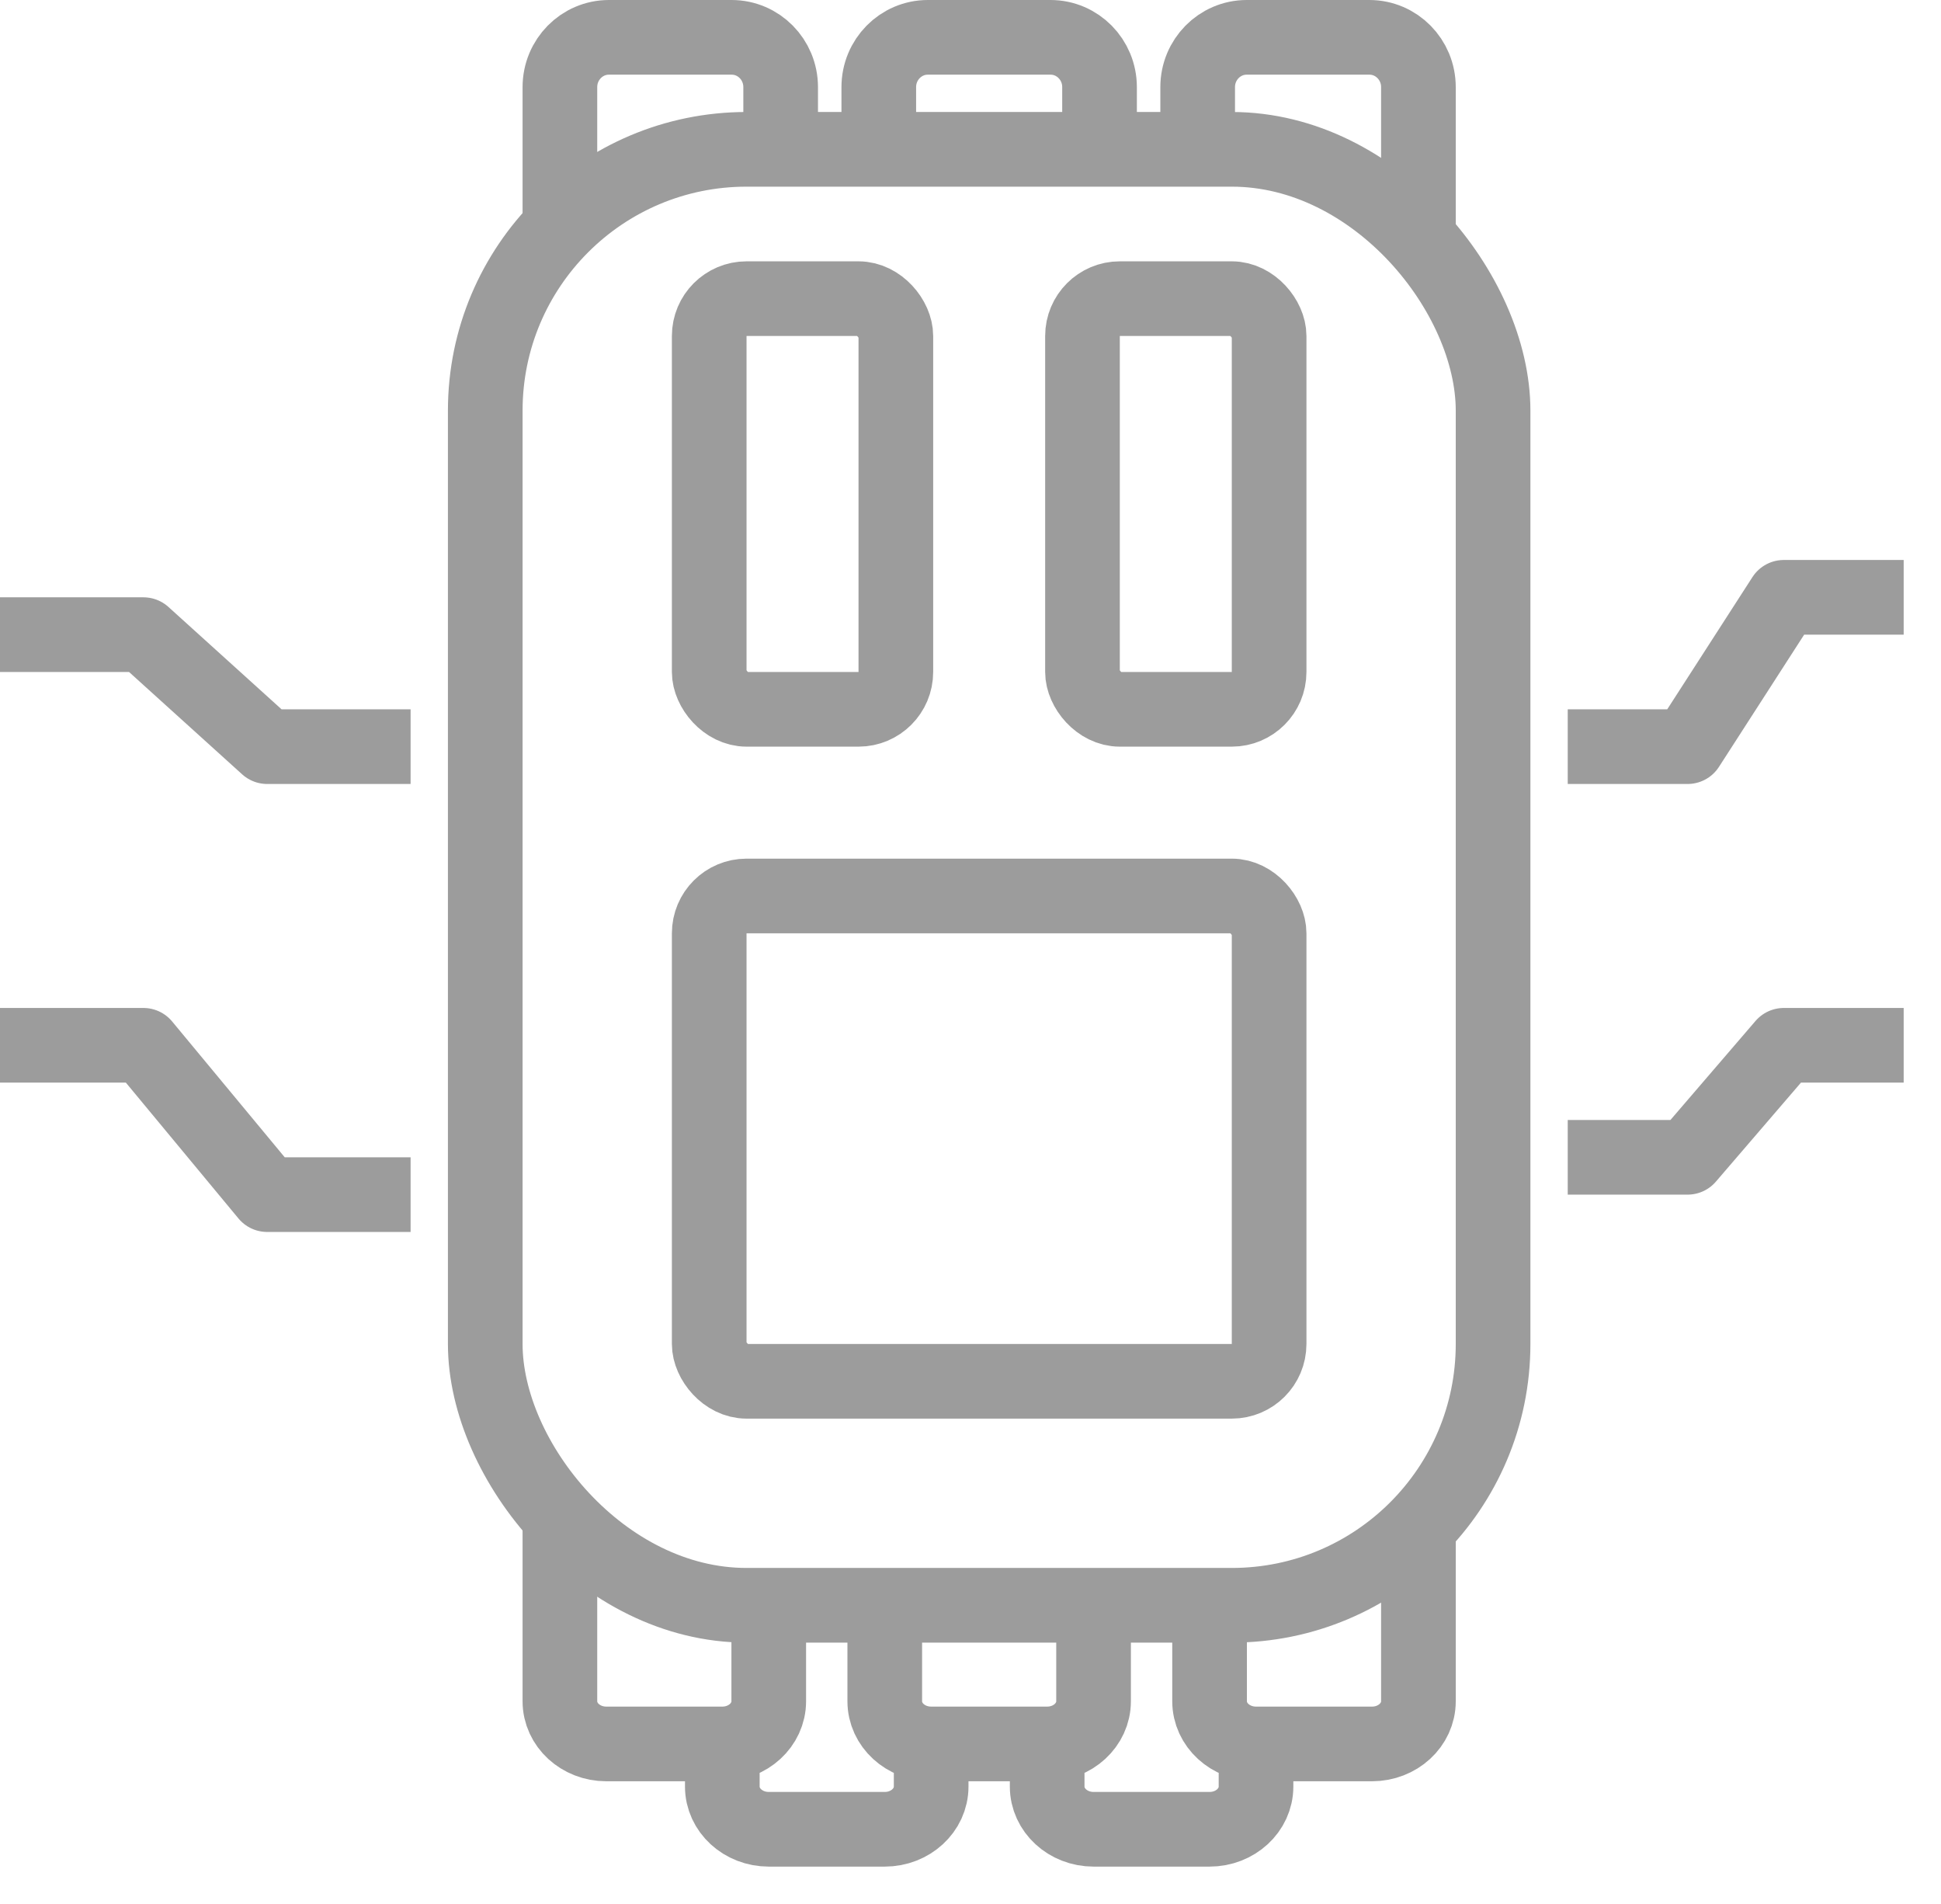
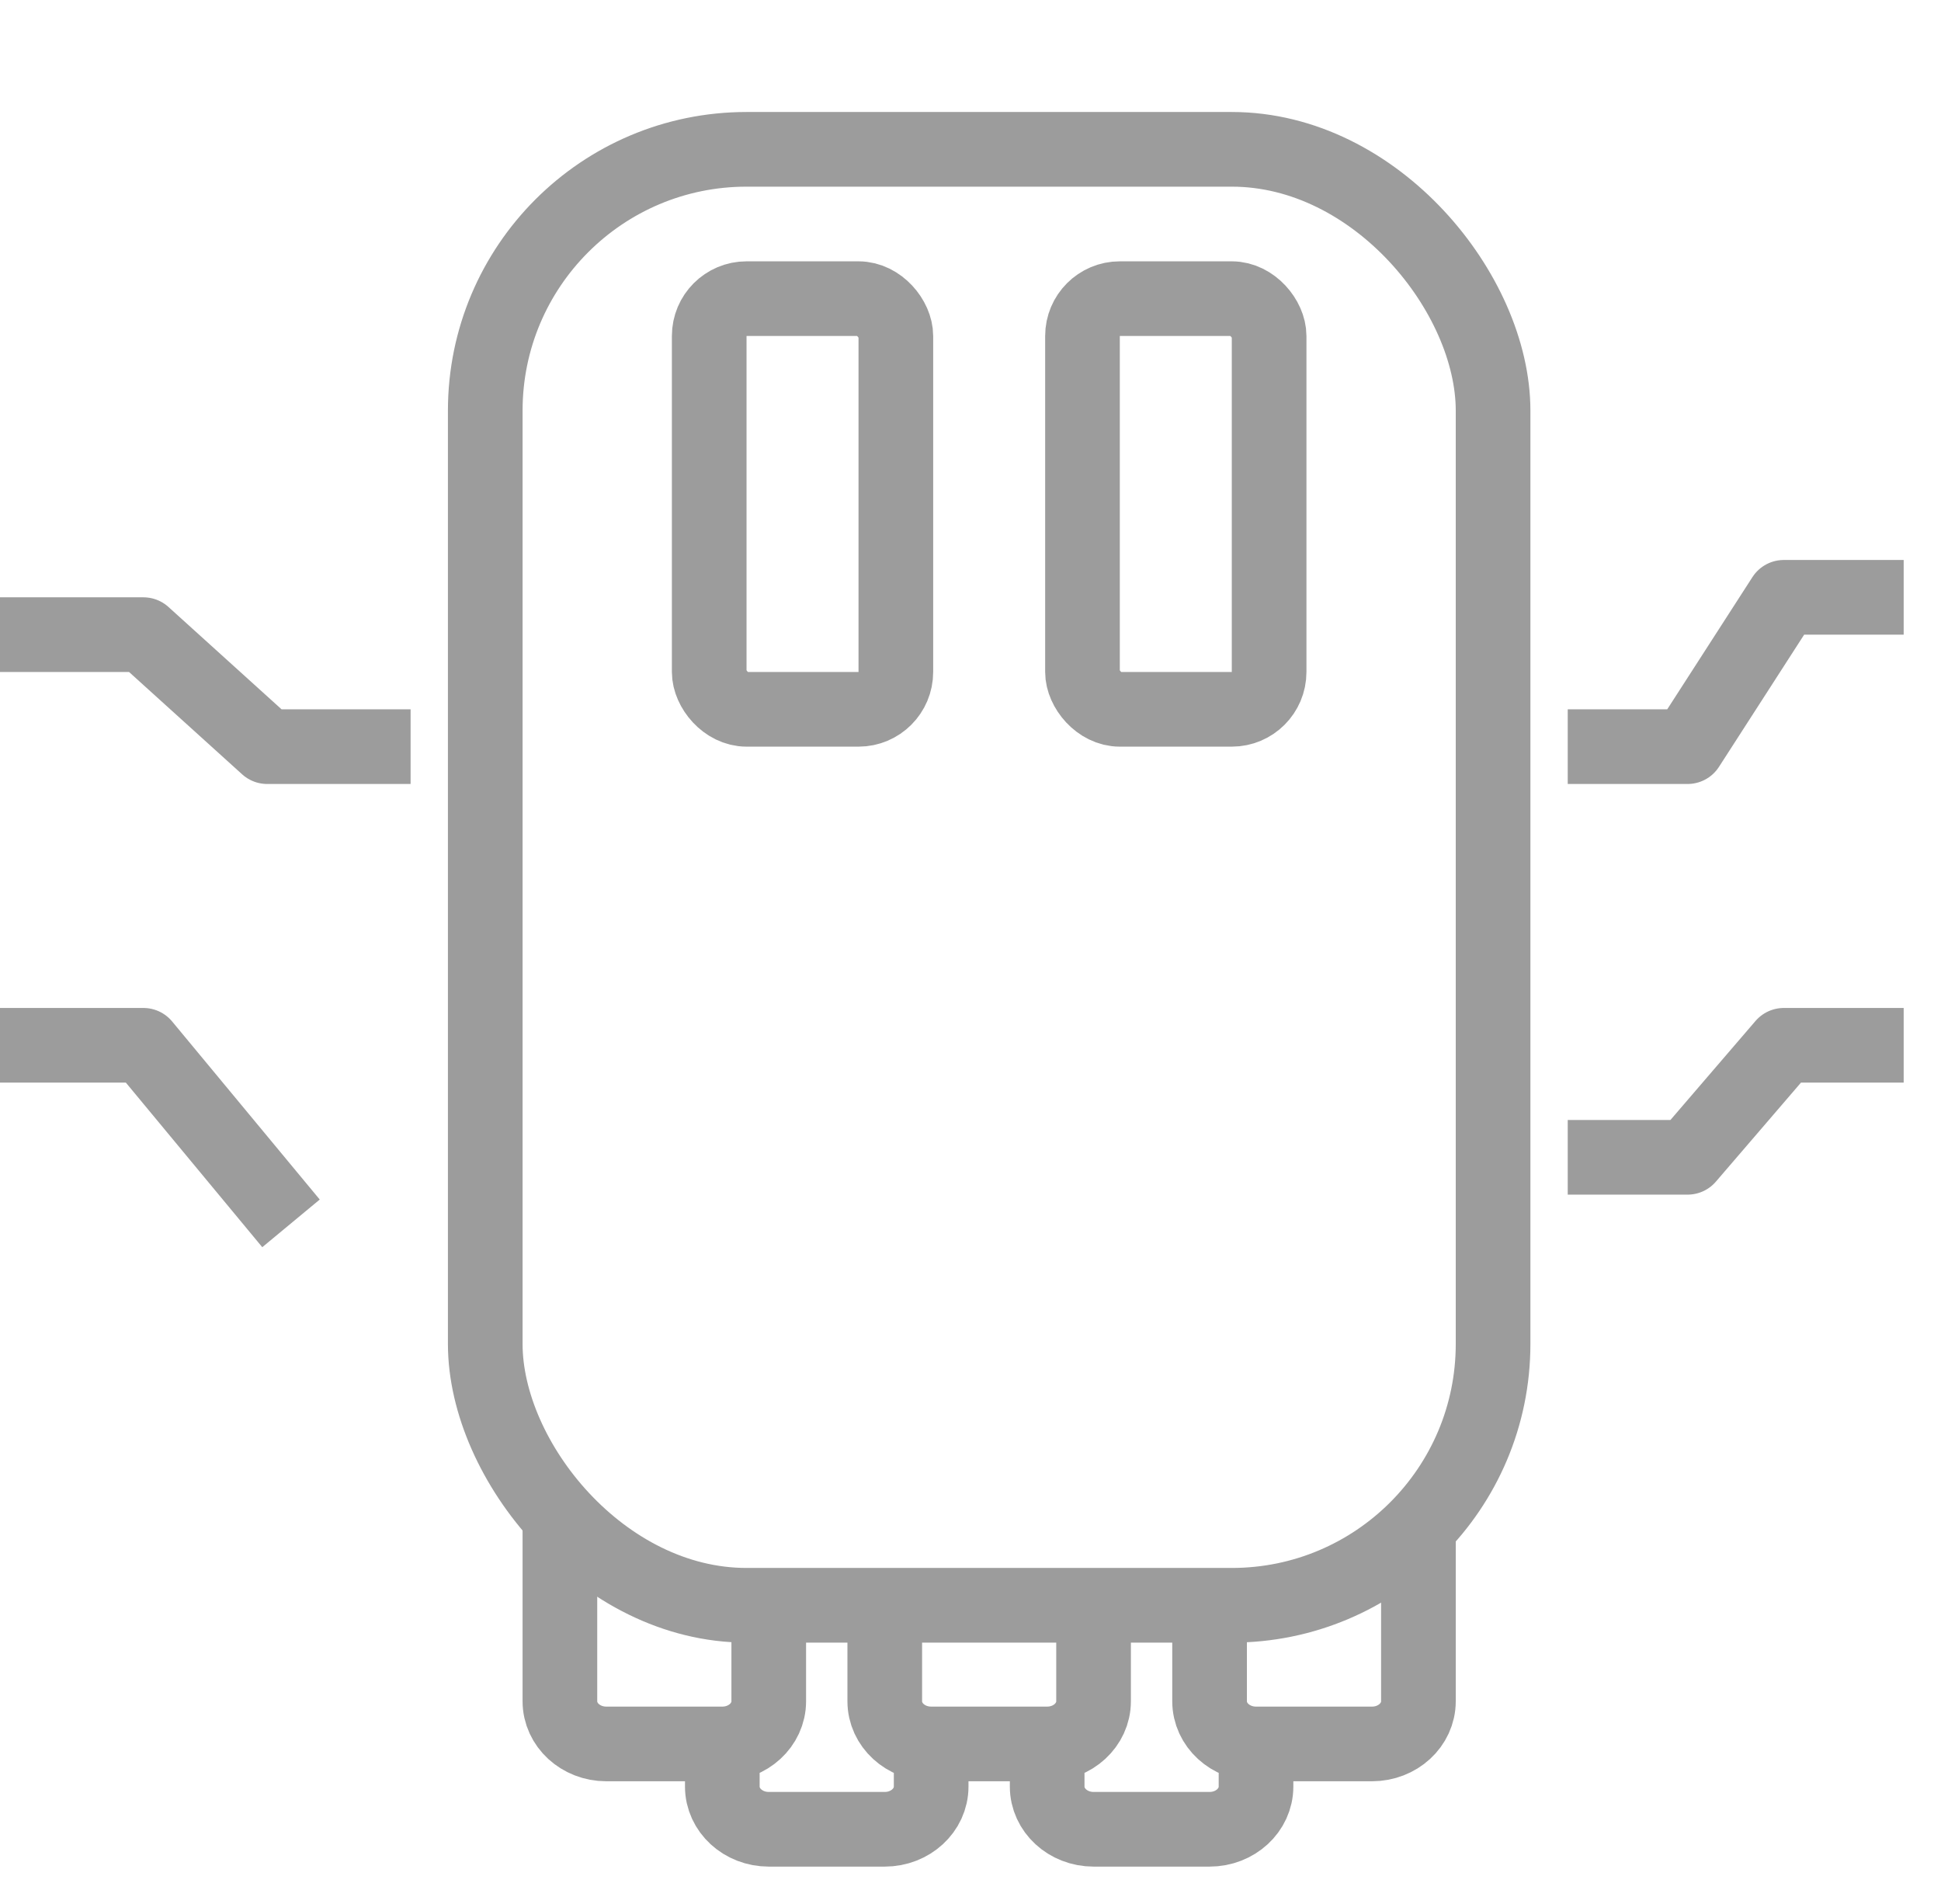
<svg xmlns="http://www.w3.org/2000/svg" width="52" height="51" viewBox="0 0 52 51" fill="none">
  <rect x="13" y="4" width="27" height="39" rx="7" stroke="#9C9C9C" stroke-width="2" stroke-linecap="round" stroke-linejoin="round" />
-   <rect x="19" y="24" width="15" height="13" rx="1" stroke="#9C9C9C" stroke-width="2" stroke-linecap="round" stroke-linejoin="round" />
  <rect x="19" y="8" width="5" height="11" rx="1" stroke="#9C9C9C" stroke-width="2" stroke-linecap="round" stroke-linejoin="round" />
  <rect x="29" y="8" width="5" height="11" rx="1" stroke="#9C9C9C" stroke-width="2" stroke-linecap="round" stroke-linejoin="round" />
-   <path d="M20.914 3.2V2.333C20.914 1.597 20.326 1 19.6 1H16.314C15.588 1 15 1.597 15 2.333V6M29.457 3.333V2.333C29.457 1.597 28.869 1 28.143 1H24.857C24.131 1 23.543 1.597 23.543 2.333V3.333M38 6V2.333C38 1.597 37.412 1 36.686 1H33.4C32.674 1 32.086 1.597 32.086 2.333V3.2" stroke="#9C9C9C" stroke-width="2" stroke-linecap="round" stroke-linejoin="round" />
  <path d="M20.595 43.143V45.571C20.595 46.203 20.038 46.714 19.351 46.714M19.351 46.714H16.243C15.557 46.714 15 46.203 15 45.571V41M19.351 46.714V47.857C19.351 48.488 19.908 49 20.595 49H23.703C24.389 49 24.946 48.488 24.946 47.857V46.714M29.297 43.143V45.571C29.297 46.203 28.741 46.714 28.054 46.714M28.054 46.714H24.946M28.054 46.714V47.857C28.054 48.488 28.611 49 29.297 49H32.405C33.092 49 33.649 48.488 33.649 47.857V46.714M24.946 46.714C24.259 46.714 23.703 46.203 23.703 45.571V43.143M33.649 46.714H36.757C37.443 46.714 38 46.203 38 45.571V41M33.649 46.714C32.962 46.714 32.405 46.203 32.405 45.571V43.143" stroke="#9C9C9C" stroke-width="2" stroke-linecap="round" stroke-linejoin="round" />
  <path d="M1 17H3.842L7.158 20H10" stroke="#9C9C9C" stroke-width="2" stroke-linecap="square" stroke-linejoin="round" />
-   <path d="M1 28H3.842L7.158 32H10" stroke="#9C9C9C" stroke-width="2" stroke-linecap="square" stroke-linejoin="round" />
+   <path d="M1 28H3.842L7.158 32" stroke="#9C9C9C" stroke-width="2" stroke-linecap="square" stroke-linejoin="round" />
  <path d="M43 20H45.211L47.789 16H50" stroke="#9C9C9C" stroke-width="2" stroke-linecap="square" stroke-linejoin="round" />
  <path d="M43 31H45.211L47.789 28H50" stroke="#9C9C9C" stroke-width="2" stroke-linecap="square" stroke-linejoin="round" />
</svg>